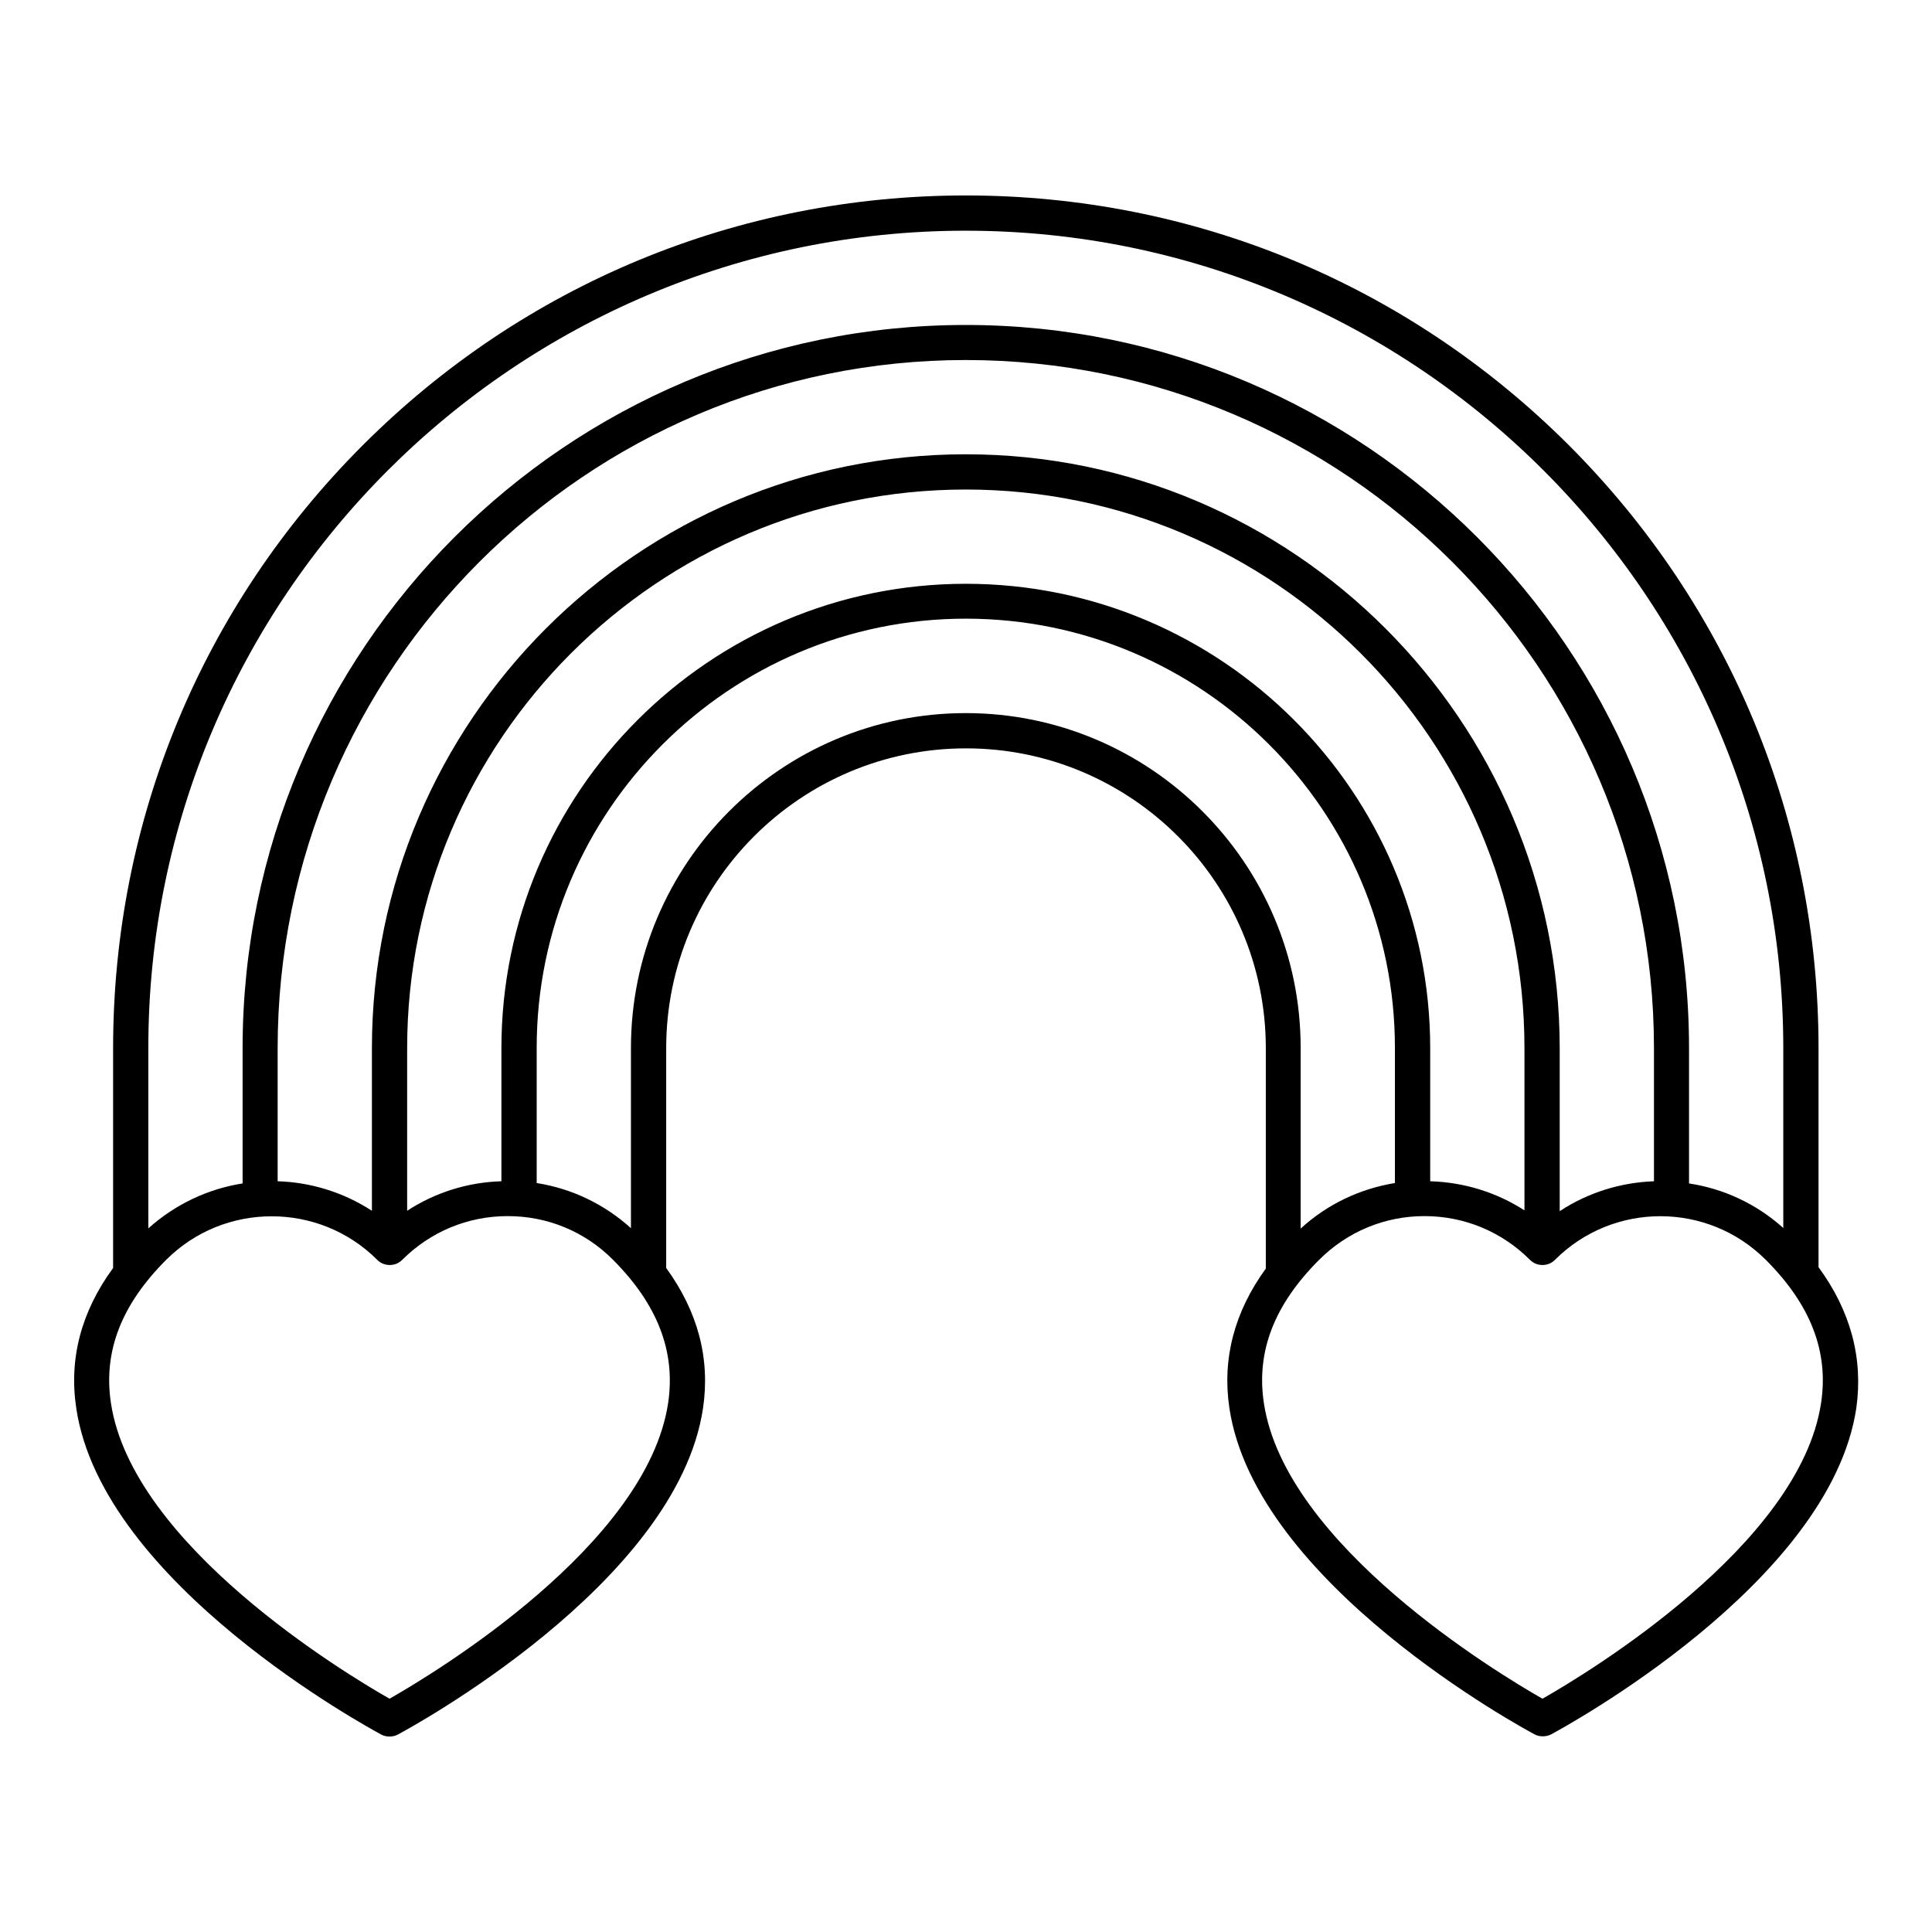
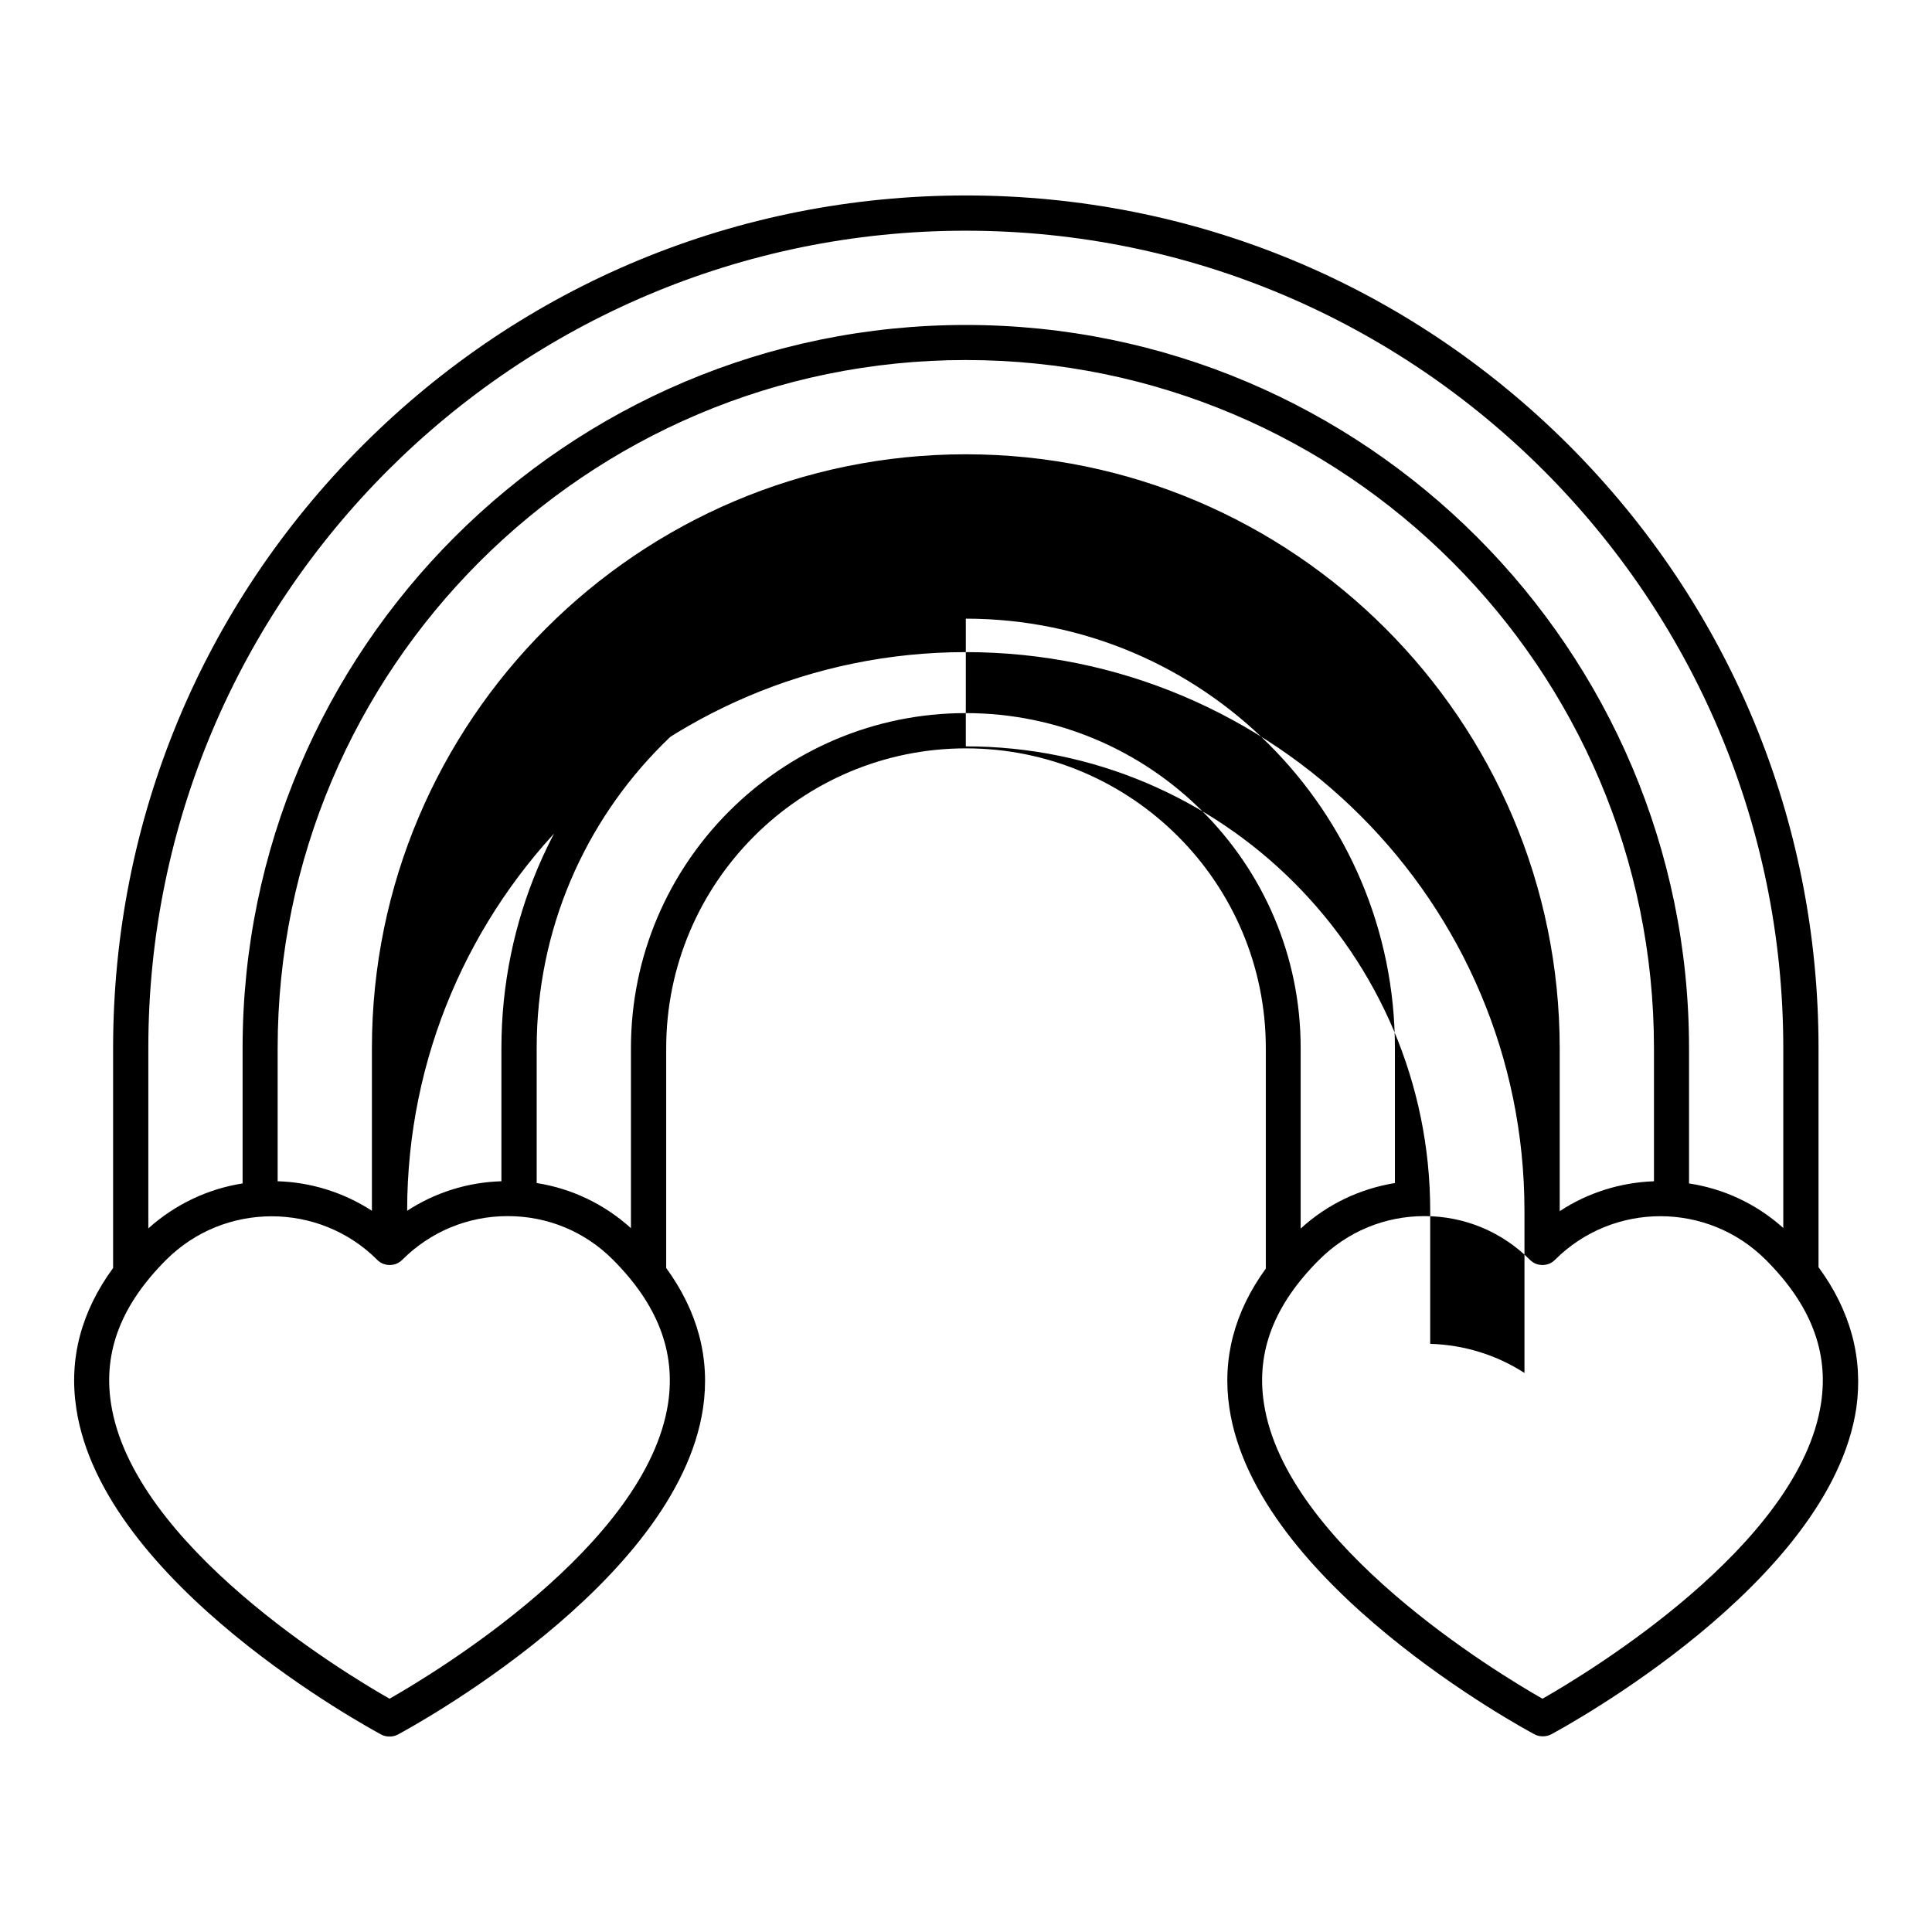
<svg xmlns="http://www.w3.org/2000/svg" fill="#000000" width="800px" height="800px" version="1.1" viewBox="144 144 512 512">
-   <path d="m625.93 479.82v-58.043c0-60.352-23.512-117.08-66.176-159.8-42.723-42.668-99.453-66.18-159.8-66.18-60.352 0-117.14 23.512-159.8 66.18-42.668 42.664-66.18 99.449-66.18 159.8v58.254c-8.449 11.547-11.754 24.035-9.762 37.156 6.875 46.551 77.832 84.859 80.82 86.488 0.684 0.367 1.418 0.523 2.203 0.523 0.734 0 1.523-0.156 2.203-0.523 2.992-1.625 73.945-39.938 80.871-86.488 1.941-13.172-1.363-25.609-9.762-37.156v-58.254c0-43.82 35.633-79.453 79.453-79.453 43.82 0 79.453 35.633 79.453 79.453v58.41c-8.344 11.492-11.598 23.879-9.656 36.945 6.926 46.551 77.828 84.859 80.871 86.488 0.684 0.367 1.418 0.523 2.203 0.523 0.734 0 1.523-0.156 2.203-0.523 2.992-1.625 73.945-39.938 80.871-86.488 1.848-13.172-1.512-25.715-10.012-37.312zm-225.98-274.68c119.45 0 216.64 97.191 216.64 216.64v47.652c-7.242-6.508-15.953-10.445-24.98-11.809v-35.844c0-105.7-85.961-191.66-191.66-191.66-105.7 0-191.66 85.961-191.66 191.66v35.844c-9.027 1.418-17.738 5.406-24.98 11.914v-47.809c-0.055-119.45 97.141-216.59 216.64-216.59zm0 93.57c-67.855 0-123.07 55.211-123.07 123.07v35.266c-8.973 0.262-17.582 2.992-24.98 7.82v-43.086c0-81.605 66.387-148.05 148.05-148.05 81.66 0 148.05 66.387 148.05 148.05v42.98c-7.398-4.777-16.008-7.453-24.98-7.715v-35.266c0-67.855-55.207-123.07-123.07-123.07zm0-34.32c-86.801 0-157.39 70.586-157.39 157.39v43.086c-7.609-4.934-16.27-7.559-24.98-7.82v-35.266c0-100.55 81.816-182.37 182.37-182.37 100.55 0 182.37 81.816 182.37 182.37v35.266c-8.711 0.316-17.422 2.938-24.98 7.926v-43.191c-0.051-86.801-70.637-157.39-157.39-157.39zm-78.879 251.38c-5.617 37.68-61.926 71.637-73.84 78.406-11.914-6.769-68.223-40.777-73.84-78.406-2.047-13.645 2.781-26.031 14.641-37.891 7.715-7.715 17.844-11.547 27.973-11.547s20.258 3.832 27.973 11.547c0.891 0.891 2.047 1.363 3.305 1.363 1.258 0 2.414-0.473 3.305-1.363 7.453-7.453 17.371-11.598 27.973-11.598 10.547 0 20.469 4.094 27.918 11.598 11.812 11.859 16.59 24.297 14.594 37.891zm78.879-182.79c-48.965 0-88.742 39.832-88.742 88.742v47.758c-7.086-6.402-15.691-10.496-24.98-11.965v-35.844c0-62.715 51.012-113.72 113.72-113.72 62.715 0 113.72 51.012 113.72 113.72v35.844c-9.289 1.523-17.949 5.617-24.98 12.07v-47.914c0.004-48.859-39.828-88.691-88.742-88.691zm226.66 182.79c-5.617 37.68-61.926 71.637-73.84 78.406-11.914-6.769-68.223-40.777-73.84-78.406-2.047-13.645 2.781-26.031 14.641-37.891 7.453-7.453 17.371-11.598 27.918-11.598s20.469 4.094 27.973 11.598c0.891 0.891 2.047 1.363 3.305 1.363s2.414-0.473 3.305-1.363c15.43-15.43 40.461-15.43 55.891 0 11.867 11.859 16.695 24.297 14.648 37.891z" />
+   <path d="m625.93 479.82v-58.043c0-60.352-23.512-117.08-66.176-159.8-42.723-42.668-99.453-66.18-159.8-66.18-60.352 0-117.14 23.512-159.8 66.18-42.668 42.664-66.18 99.449-66.18 159.8v58.254c-8.449 11.547-11.754 24.035-9.762 37.156 6.875 46.551 77.832 84.859 80.82 86.488 0.684 0.367 1.418 0.523 2.203 0.523 0.734 0 1.523-0.156 2.203-0.523 2.992-1.625 73.945-39.938 80.871-86.488 1.941-13.172-1.363-25.609-9.762-37.156v-58.254c0-43.82 35.633-79.453 79.453-79.453 43.82 0 79.453 35.633 79.453 79.453v58.41c-8.344 11.492-11.598 23.879-9.656 36.945 6.926 46.551 77.828 84.859 80.871 86.488 0.684 0.367 1.418 0.523 2.203 0.523 0.734 0 1.523-0.156 2.203-0.523 2.992-1.625 73.945-39.938 80.871-86.488 1.848-13.172-1.512-25.715-10.012-37.312zm-225.98-274.68c119.45 0 216.64 97.191 216.64 216.64v47.652c-7.242-6.508-15.953-10.445-24.98-11.809v-35.844c0-105.7-85.961-191.66-191.66-191.66-105.7 0-191.66 85.961-191.66 191.66v35.844c-9.027 1.418-17.738 5.406-24.98 11.914v-47.809c-0.055-119.45 97.141-216.59 216.64-216.59zm0 93.57c-67.855 0-123.07 55.211-123.07 123.07v35.266c-8.973 0.262-17.582 2.992-24.98 7.82c0-81.605 66.387-148.05 148.05-148.05 81.66 0 148.05 66.387 148.05 148.05v42.98c-7.398-4.777-16.008-7.453-24.98-7.715v-35.266c0-67.855-55.207-123.07-123.07-123.07zm0-34.32c-86.801 0-157.39 70.586-157.39 157.39v43.086c-7.609-4.934-16.27-7.559-24.98-7.82v-35.266c0-100.55 81.816-182.37 182.37-182.37 100.55 0 182.37 81.816 182.37 182.37v35.266c-8.711 0.316-17.422 2.938-24.98 7.926v-43.191c-0.051-86.801-70.637-157.39-157.39-157.39zm-78.879 251.38c-5.617 37.68-61.926 71.637-73.84 78.406-11.914-6.769-68.223-40.777-73.84-78.406-2.047-13.645 2.781-26.031 14.641-37.891 7.715-7.715 17.844-11.547 27.973-11.547s20.258 3.832 27.973 11.547c0.891 0.891 2.047 1.363 3.305 1.363 1.258 0 2.414-0.473 3.305-1.363 7.453-7.453 17.371-11.598 27.973-11.598 10.547 0 20.469 4.094 27.918 11.598 11.812 11.859 16.59 24.297 14.594 37.891zm78.879-182.79c-48.965 0-88.742 39.832-88.742 88.742v47.758c-7.086-6.402-15.691-10.496-24.98-11.965v-35.844c0-62.715 51.012-113.72 113.72-113.72 62.715 0 113.72 51.012 113.72 113.72v35.844c-9.289 1.523-17.949 5.617-24.98 12.07v-47.914c0.004-48.859-39.828-88.691-88.742-88.691zm226.66 182.79c-5.617 37.68-61.926 71.637-73.84 78.406-11.914-6.769-68.223-40.777-73.84-78.406-2.047-13.645 2.781-26.031 14.641-37.891 7.453-7.453 17.371-11.598 27.918-11.598s20.469 4.094 27.973 11.598c0.891 0.891 2.047 1.363 3.305 1.363s2.414-0.473 3.305-1.363c15.43-15.43 40.461-15.43 55.891 0 11.867 11.859 16.695 24.297 14.648 37.891z" />
</svg>